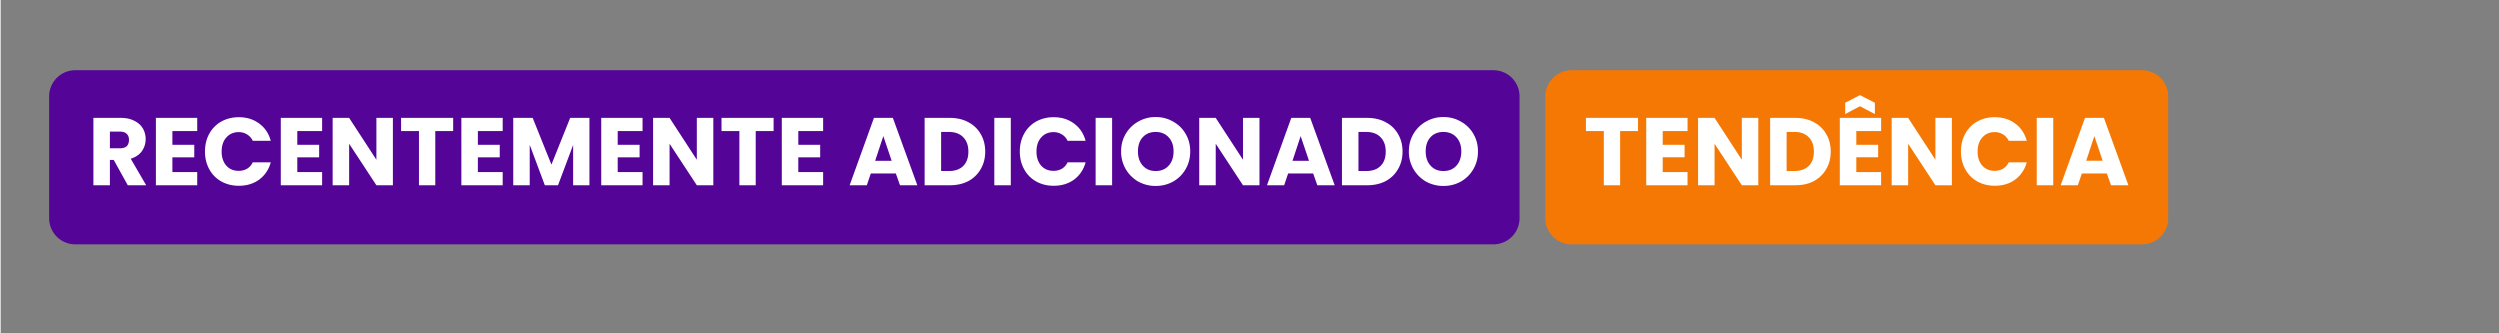
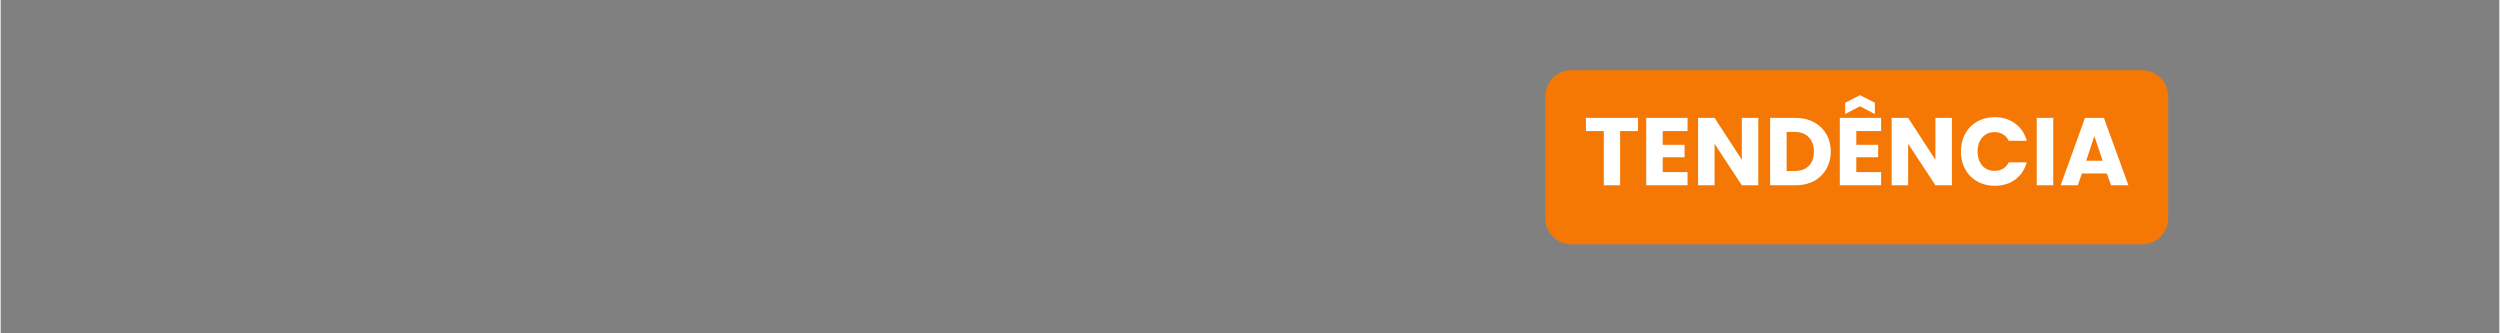
<svg xmlns="http://www.w3.org/2000/svg" viewBox="0 0 224.88 30" version="1.0" height="40" width="300">
  <rect x="0" y="0" width="224.88" height="30" fill="#808080" stroke="none" />
-   <path d="M6.715 6.32h127.633c.625 0 1.222.25 1.664.688.437.441.687 1.039.687 1.664V19.64c0 .625-.25 1.222-.687 1.664a2.35 2.35 0 0 1-1.664.687H6.715a2.35 2.35 0 0 1-2.352-2.351V8.67a2.354 2.354 0 0 1 2.352-2.35m0 0" fill="#540496" />
-   <path d="m11.44 16.673-1.266-2.281h-.343v2.28H8.346V10.61h2.485q.7.001 1.203.266.514.253.765.687c.164.282.25.602.25.954 0 .406-.117.773-.343 1.093-.23.313-.563.54-1 .672l1.39 2.39Zm-1.61-3.328h.907q.405 0 .61-.188.2-.201.202-.578-.002-.342-.203-.531-.204-.201-.61-.203h-.905ZM15.455 11.798v1.234h1.969v1.125h-1.969v1.328h2.235v1.188h-3.72V10.61h3.72v1.188ZM18.388 13.642q0-.905.39-1.61a2.77 2.77 0 0 1 1.079-1.094c.468-.257.992-.39 1.578-.39q1.077.002 1.843.578.762.562 1.032 1.547h-1.625a1.3 1.3 0 0 0-.516-.578 1.4 1.4 0 0 0-.75-.203q-.688.002-1.11.484-.42.468-.421 1.266 0 .785.422 1.265.419.47 1.109.469.422 0 .75-.188c.227-.132.398-.328.516-.578h1.625q-.27.973-1.032 1.547-.766.563-1.843.563-.877 0-1.578-.391a2.74 2.74 0 0 1-1.079-1.094q-.39-.703-.39-1.593M26.696 11.798v1.234h1.968v1.125h-1.968v1.328h2.234v1.188h-3.719V10.61h3.719v1.188ZM35.3 16.673h-1.484l-2.453-3.735v3.735h-1.485V10.61h1.485l2.453 3.766V10.61H35.3ZM40.725 10.61v1.188h-1.61v4.875h-1.468v-4.875h-1.61V10.61ZM42.948 11.798v1.234h1.969v1.125h-1.969v1.328h2.235v1.188h-3.72V10.61h3.72v1.188ZM52.99 10.61v6.063h-1.469v-3.625l-1.359 3.625h-1.188l-1.359-3.64v3.64h-1.484V10.61h1.75l1.687 4.203 1.688-4.203ZM55.534 11.798v1.234h1.97v1.125h-1.97v1.328h2.235v1.188H54.05V10.61h3.719v1.188ZM64.139 16.673h-1.485l-2.453-3.735v3.735h-1.484V10.61h1.484l2.453 3.766V10.61h1.485ZM69.564 10.61v1.188h-1.61v4.875h-1.469v-4.875h-1.609V10.61ZM71.787 11.798v1.234h1.969v1.125h-1.97v1.328h2.235v1.188h-3.719V10.61h3.72v1.188ZM80.564 15.61h-2.25l-.36 1.063h-1.546l2.187-6.063h1.703l2.203 6.063H80.94Zm-.375-1.14-.75-2.22-.734 2.22ZM85.422 10.61c.644 0 1.203.133 1.672.39q.715.376 1.109 1.063.405.69.406 1.579 0 .89-.406 1.578-.394.69-1.11 1.078-.72.375-1.671.375h-2.266V10.61Zm-.094 4.782q.841.002 1.297-.454.468-.452.469-1.296 0-.828-.47-1.297-.454-.47-1.296-.47h-.688v3.517ZM90.912 10.61v6.063h-1.484V10.61ZM91.723 13.642q-.002-.905.39-1.61a2.77 2.77 0 0 1 1.078-1.094c.469-.257.992-.39 1.578-.39.72 0 1.332.195 1.844.578q.762.562 1.031 1.547H96.02a1.3 1.3 0 0 0-.515-.578 1.4 1.4 0 0 0-.75-.203c-.461 0-.828.164-1.11.484q-.42.468-.421 1.266 0 .785.421 1.265c.282.313.649.469 1.11.469q.421 0 .75-.188c.226-.132.398-.328.515-.578h1.625q-.27.973-1.03 1.547-.768.563-1.845.563c-.586 0-1.109-.13-1.578-.391a2.74 2.74 0 0 1-1.078-1.094q-.391-.703-.39-1.593M100.03 10.61v6.063h-1.484V10.61ZM103.95 16.735a3.2 3.2 0 0 1-1.562-.39 3.1 3.1 0 0 1-1.125-1.11 3.1 3.1 0 0 1-.422-1.61q0-.89.422-1.593a3 3 0 0 1 1.125-1.094c.476-.27 1-.406 1.562-.406.57 0 1.094.137 1.563.406q.714.392 1.125 1.094.421.703.422 1.594 0 .893-.422 1.61-.411.704-1.125 1.109-.706.39-1.563.39m0-1.343q.733.001 1.172-.485c.29-.32.438-.75.438-1.281s-.149-.953-.438-1.266q-.44-.482-1.172-.484-.721 0-1.156.469c-.293.312-.438.742-.438 1.28q0 .8.438 1.282.435.486 1.156.485M113.293 16.673h-1.484l-2.453-3.735v3.735h-1.485V10.61h1.485l2.453 3.766V10.61h1.484ZM118.124 15.61h-2.25l-.36 1.063h-1.546l2.187-6.063h1.704l2.203 6.063h-1.563Zm-.375-1.14-.75-2.22-.734 2.22ZM122.982 10.61c.644 0 1.203.133 1.672.39q.715.376 1.11 1.063.404.69.405 1.579 0 .89-.406 1.578-.394.69-1.11 1.078-.72.375-1.671.375h-2.266V10.61Zm-.094 4.782c.563 0 .992-.149 1.297-.454q.47-.452.469-1.296 0-.828-.469-1.297c-.305-.313-.734-.47-1.297-.47h-.687v3.517ZM129.847 16.735a3.2 3.2 0 0 1-1.562-.39 3.1 3.1 0 0 1-1.125-1.11 3.1 3.1 0 0 1-.422-1.61q0-.89.422-1.593a3 3 0 0 1 1.125-1.094c.476-.27 1-.406 1.562-.406.57 0 1.094.137 1.563.406q.714.392 1.125 1.094.422.703.422 1.594 0 .893-.422 1.61-.411.704-1.125 1.109-.705.39-1.563.39m0-1.343q.734.001 1.172-.485c.29-.32.438-.75.438-1.281s-.149-.953-.438-1.266q-.439-.482-1.172-.484-.721 0-1.156.469c-.293.312-.438.742-.438 1.28q0 .8.438 1.282.435.486 1.156.485m0 0" fill="#fff" />
  <path d="M141.371 6.32h51.356a2.354 2.354 0 0 1 2.351 2.352V19.64a2.354 2.354 0 0 1-2.351 2.351H141.37a2.354 2.354 0 0 1-2.351-2.351V8.67a2.354 2.354 0 0 1 2.351-2.35m0 0" fill="#f57804" />
  <path d="M147.361 10.61v1.187h-1.61v4.875h-1.468v-4.875h-1.61v-1.188ZM149.584 11.797v1.234h1.968v1.125h-1.968v1.328h2.234v1.188H148.1v-6.063h3.72v1.188ZM158.187 16.672h-1.484l-2.453-3.735v3.735h-1.484v-6.063h1.484l2.453 3.766v-3.766h1.484ZM161.517 10.61q.969.002 1.672.39.716.376 1.11 1.062.405.69.406 1.578-.001.892-.406 1.579-.394.69-1.11 1.078-.721.375-1.672.375h-2.265v-6.063Zm-.093 4.78c.562 0 .992-.148 1.297-.453q.468-.451.468-1.297 0-.827-.468-1.296-.456-.47-1.297-.47h-.688v3.516ZM167.007 11.797v1.234h1.968v1.125h-1.968v1.328h2.234v1.188h-3.719v-6.063h3.72v1.188Zm.328-2.235-1.328.703V9.25l1.328-.688 1.344.688v1.015ZM175.61 16.672h-1.484l-2.453-3.735v3.735h-1.484v-6.063h1.484l2.453 3.766v-3.766h1.485ZM176.425 13.64c0-.601.129-1.14.39-1.609a2.77 2.77 0 0 1 1.079-1.094q.7-.389 1.578-.39 1.077.002 1.843.578.762.562 1.032 1.547h-1.625a1.3 1.3 0 0 0-.516-.578 1.4 1.4 0 0 0-.75-.204q-.689.002-1.11.485-.42.468-.421 1.265 0 .786.422 1.266c.281.313.648.469 1.11.469q.42 0 .75-.188.34-.201.515-.578h1.625q-.27.973-1.032 1.547-.766.563-1.843.563-.877 0-1.578-.391a2.74 2.74 0 0 1-1.079-1.094q-.39-.703-.39-1.594M184.732 10.61v6.062h-1.485v-6.063ZM189.557 15.61h-2.25l-.359 1.062h-1.547l2.188-6.063h1.703l2.203 6.063h-1.563Zm-.375-1.141-.75-2.22-.734 2.22Zm0 0" fill="#fff" />
</svg>